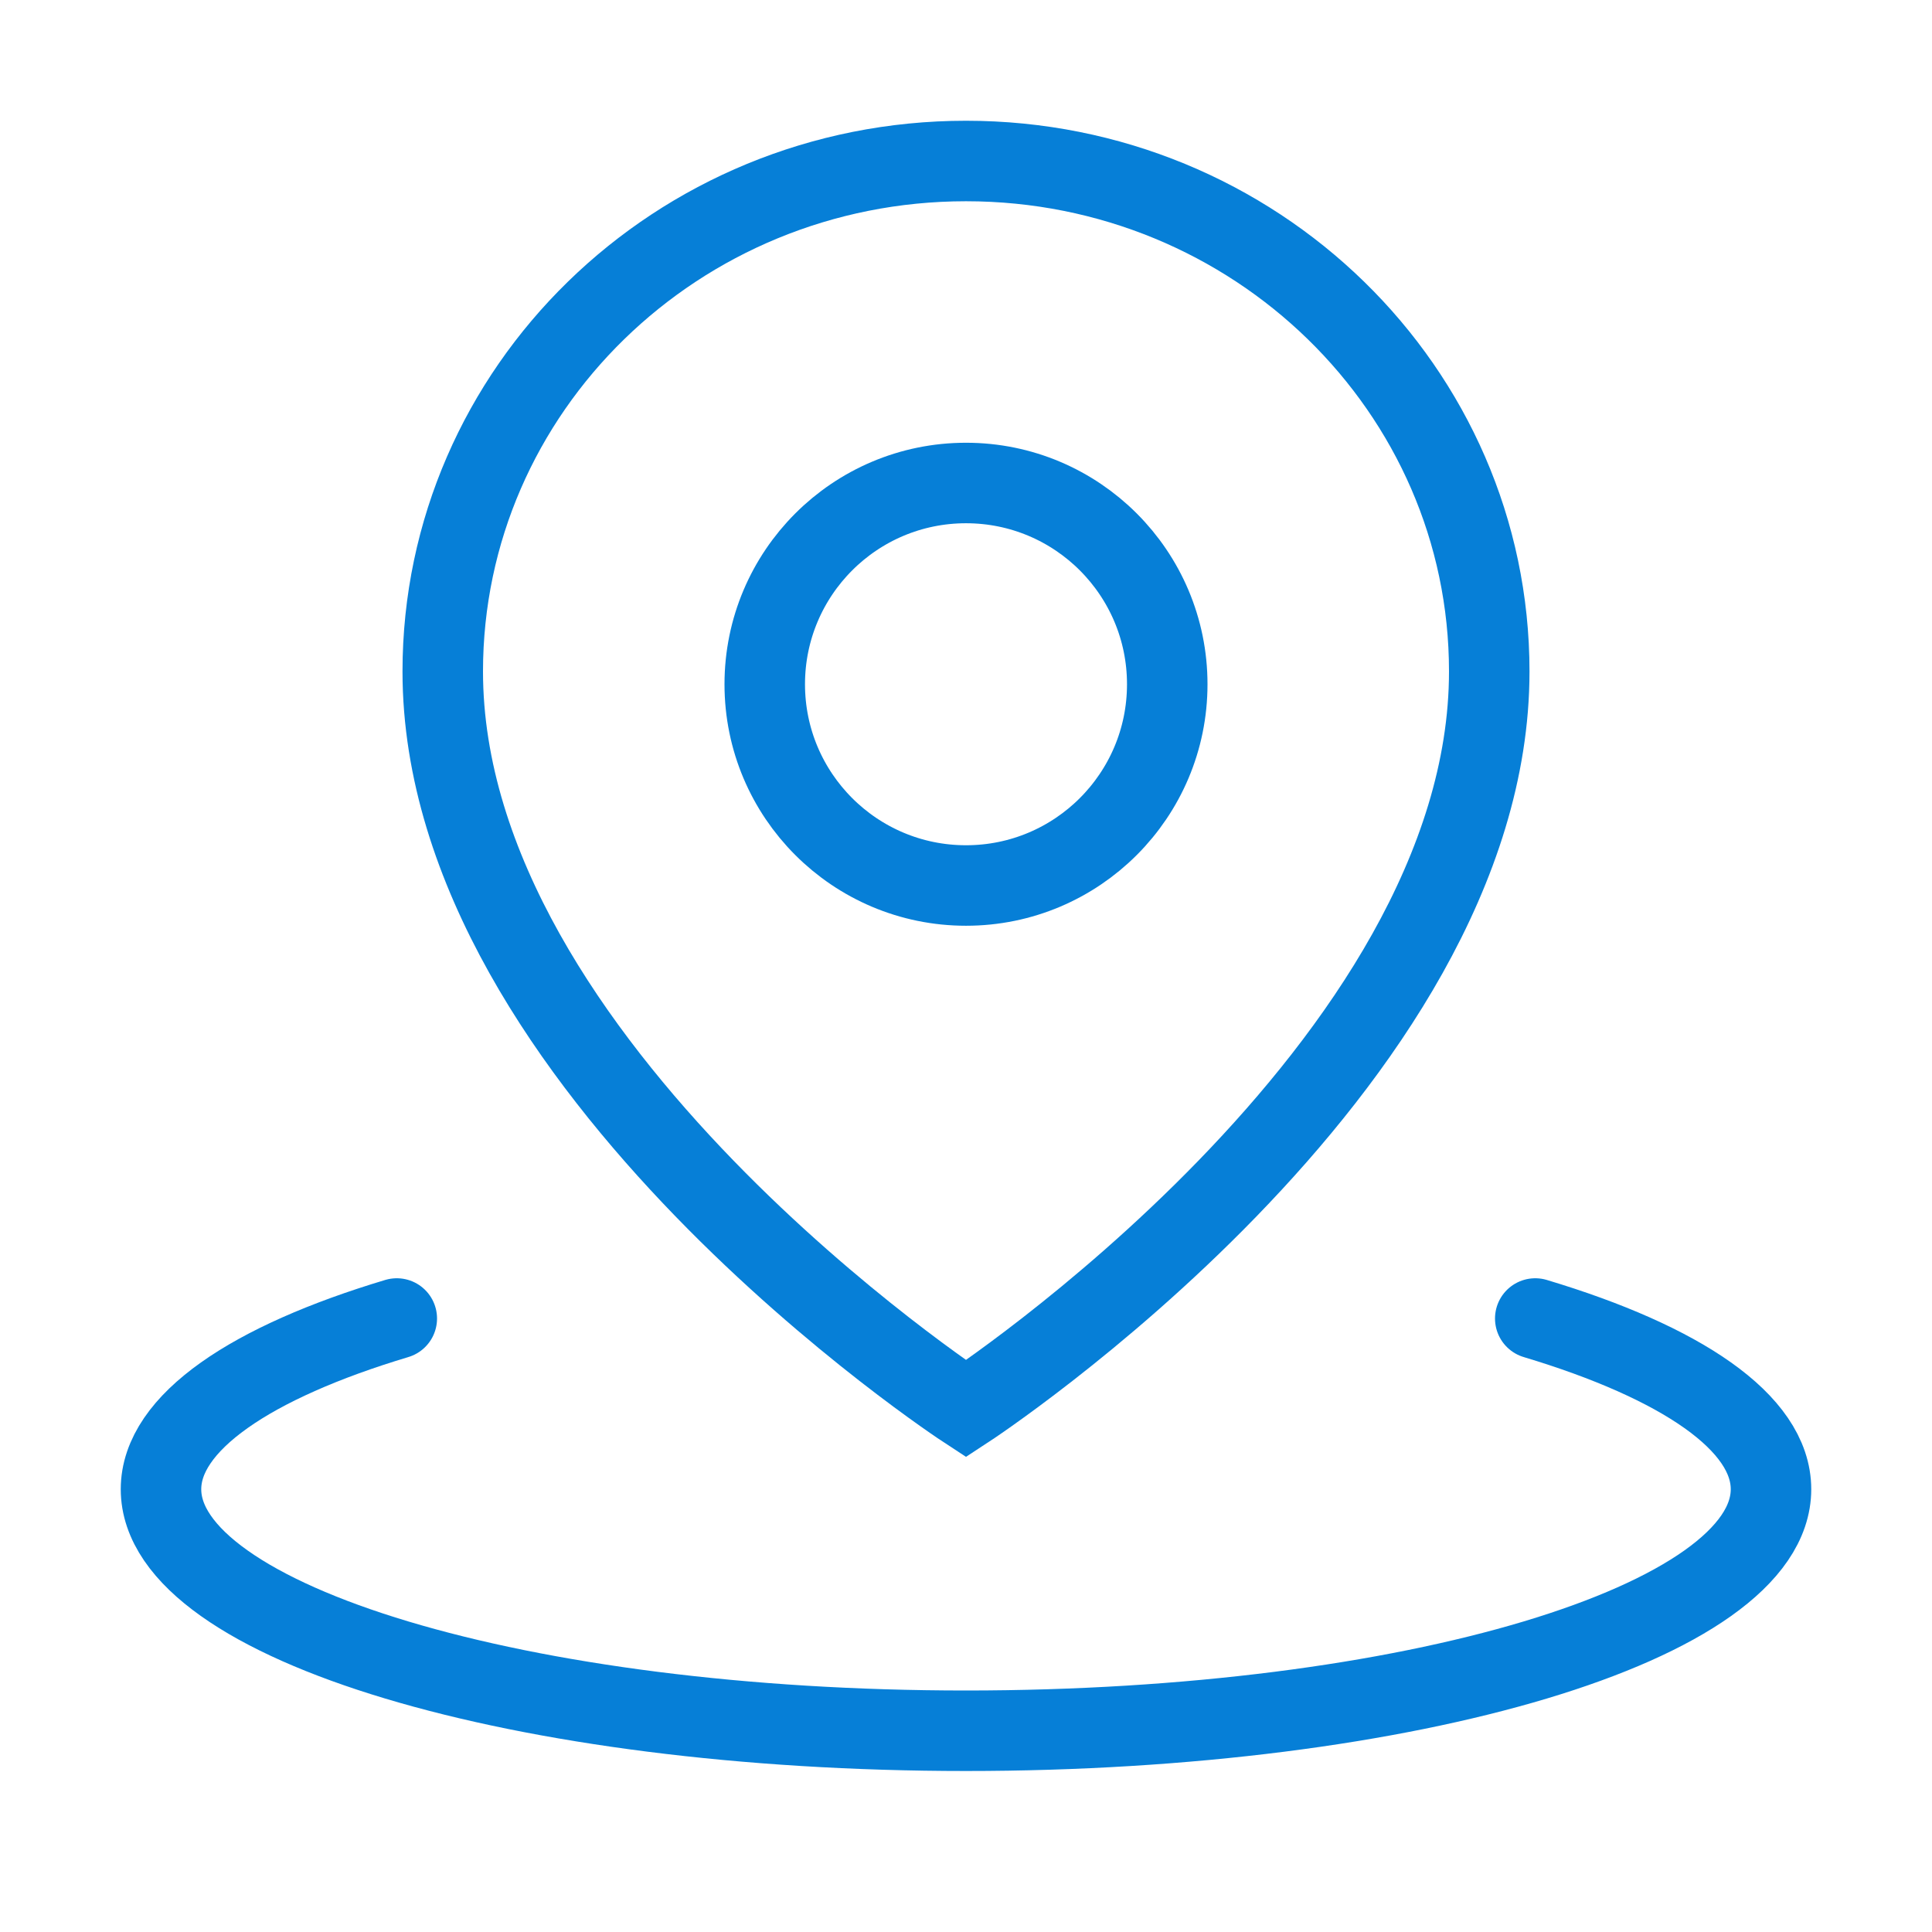
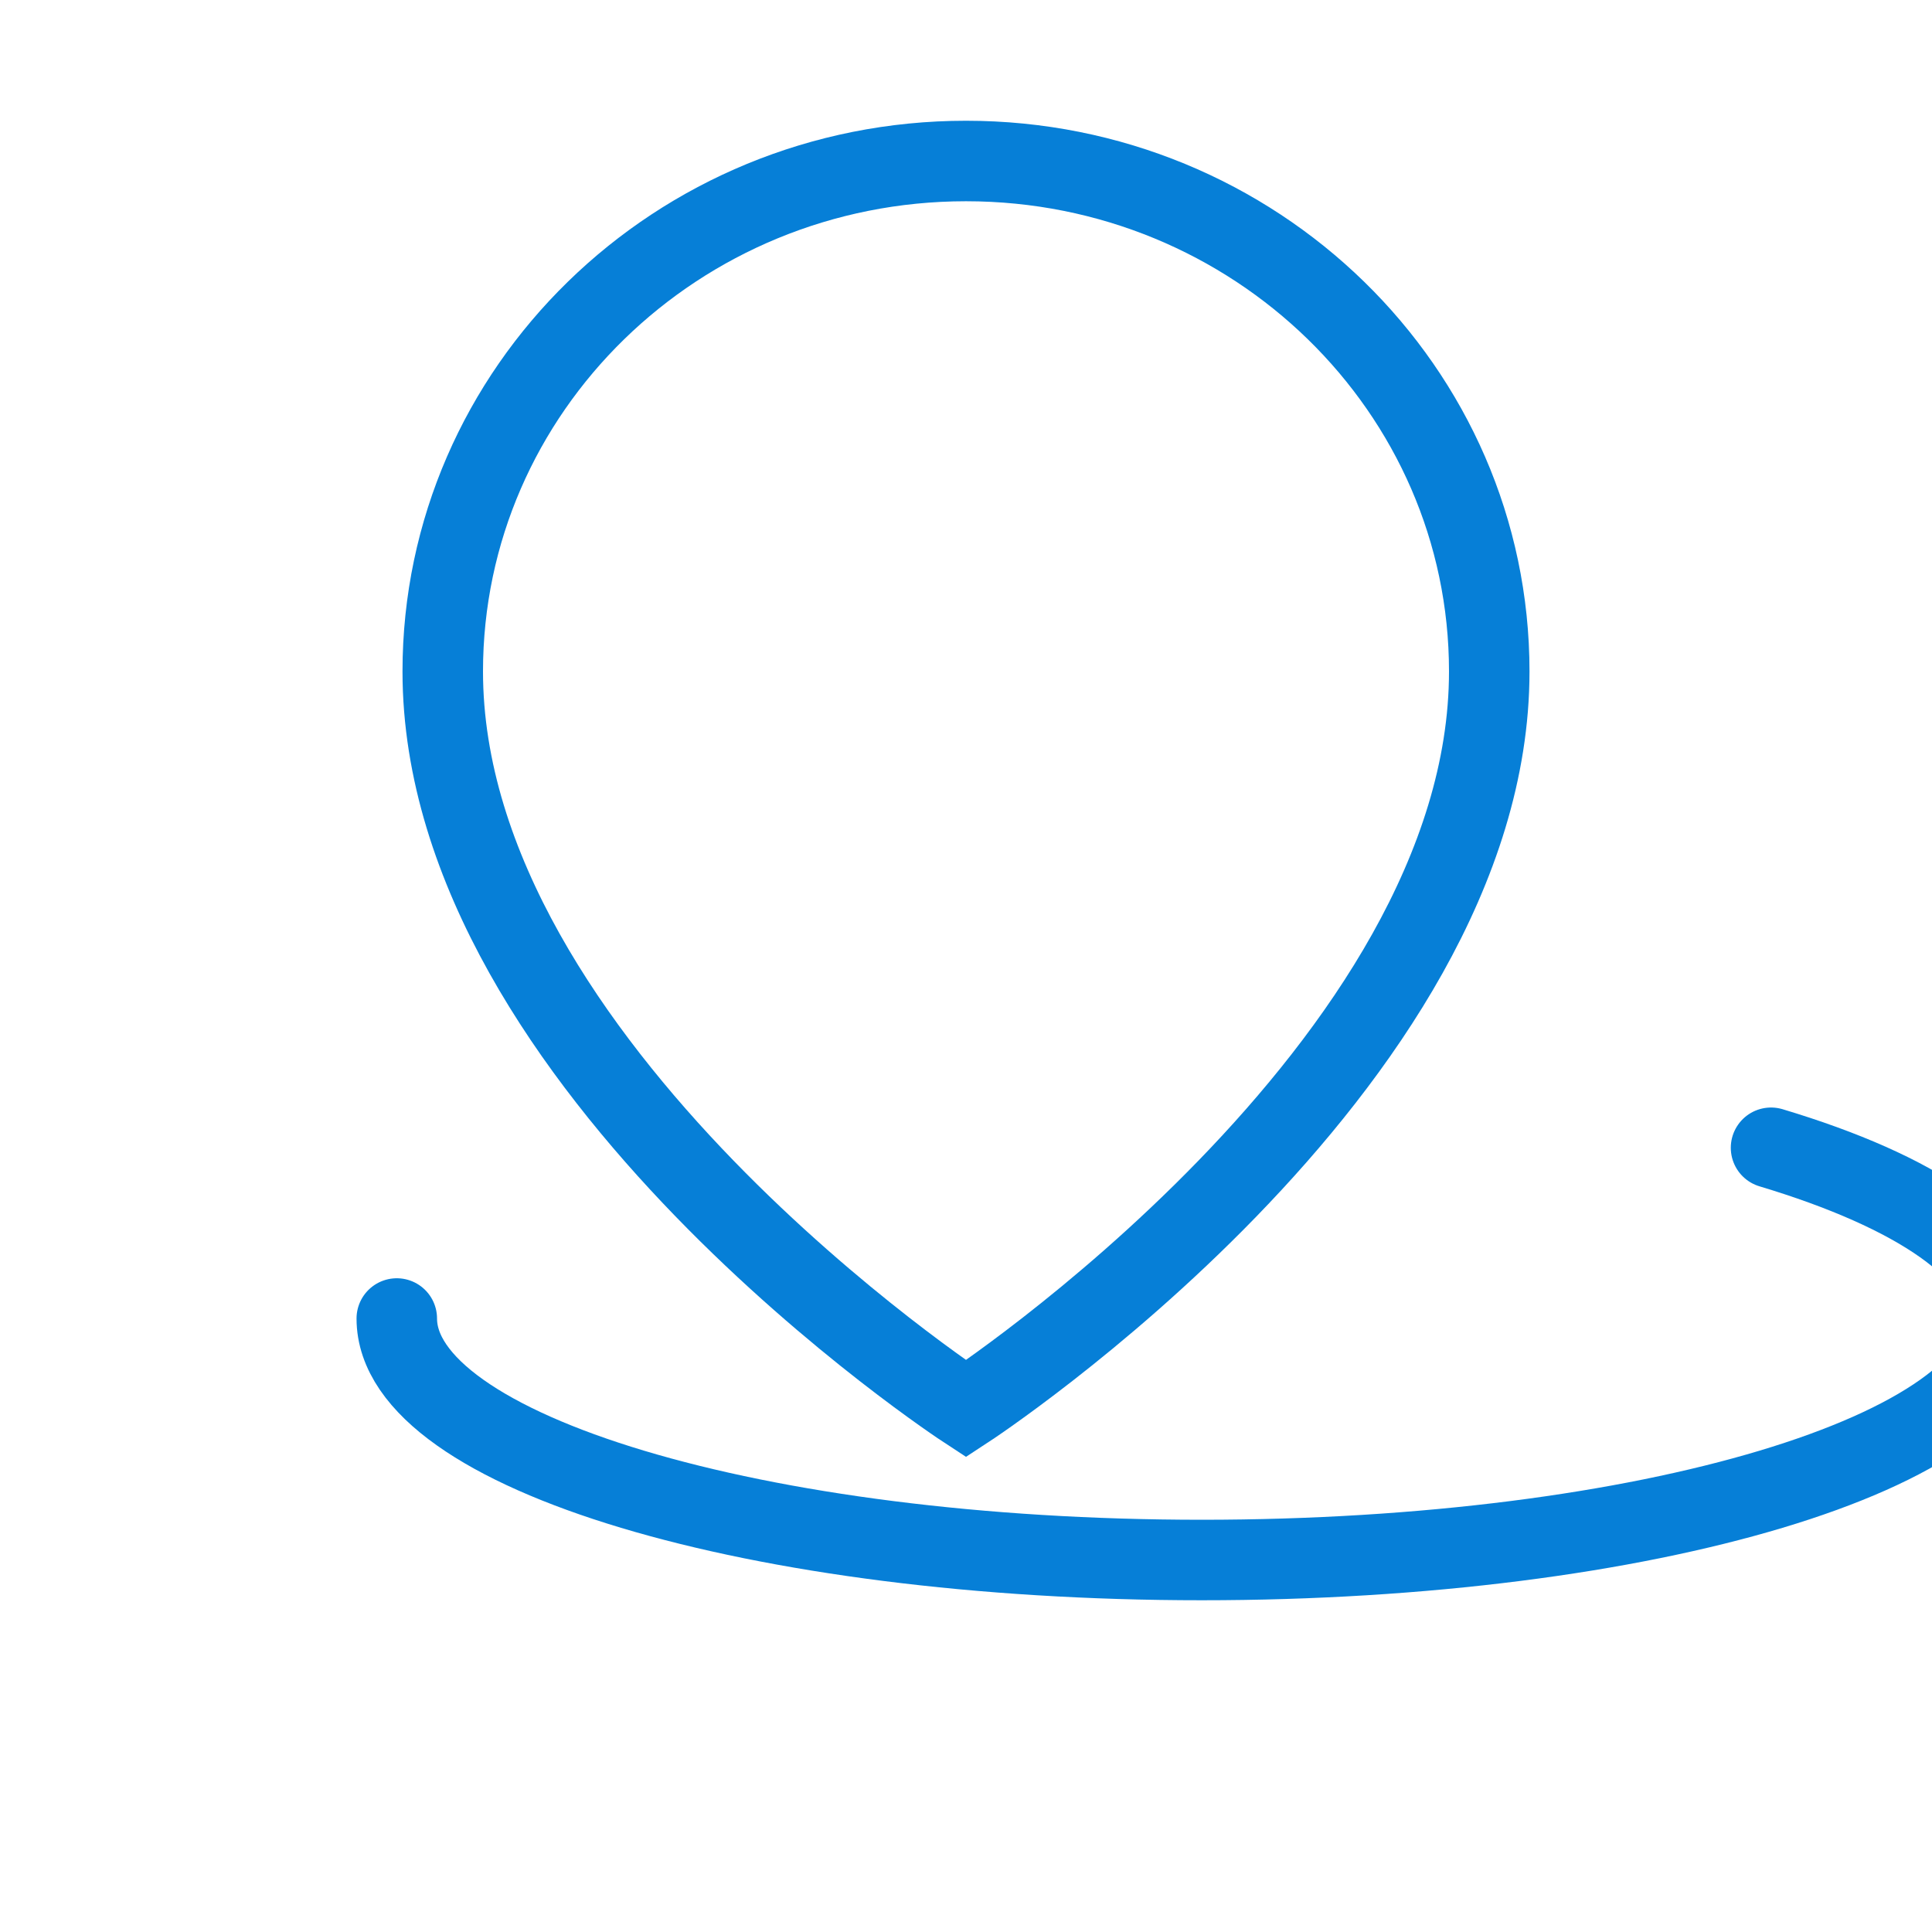
<svg xmlns="http://www.w3.org/2000/svg" version="1.1" id="图层_1" x="0px" y="0px" width="48px" height="48px" viewBox="0 0 48 48" enable-background="new 0 0 48 48" xml:space="preserve">
-   <path fill="none" stroke="#067fd7" stroke-width="2" stroke-linecap="round" d="M9.858,32.758C6.239,33.844,4,35.344,4,37  c0,3.313,8.954,6,20,6s20-2.687,20-6c0-1.656-2.238-3.156-5.857-4.242" />
+   <path fill="none" stroke="#067fd7" stroke-width="2" stroke-linecap="round" d="M9.858,32.758c0,3.313,8.954,6,20,6s20-2.687,20-6c0-1.656-2.238-3.156-5.857-4.242" />
  <path fill="none" stroke="#067fd7" stroke-width="2" d="M24,35c0,0,13-8.496,13-18.318C37,9.678,31.18,4,24,4S11,9.678,11,16.682  C11,26.504,24,35,24,35z" />
-   <path fill="none" stroke="#067fd7" stroke-width="2" d="M24,22c2.762,0,5-2.239,5-5s-2.238-5-5-5c-2.761,0-5,2.239-5,5  S21.239,22,24,22z" />
</svg>